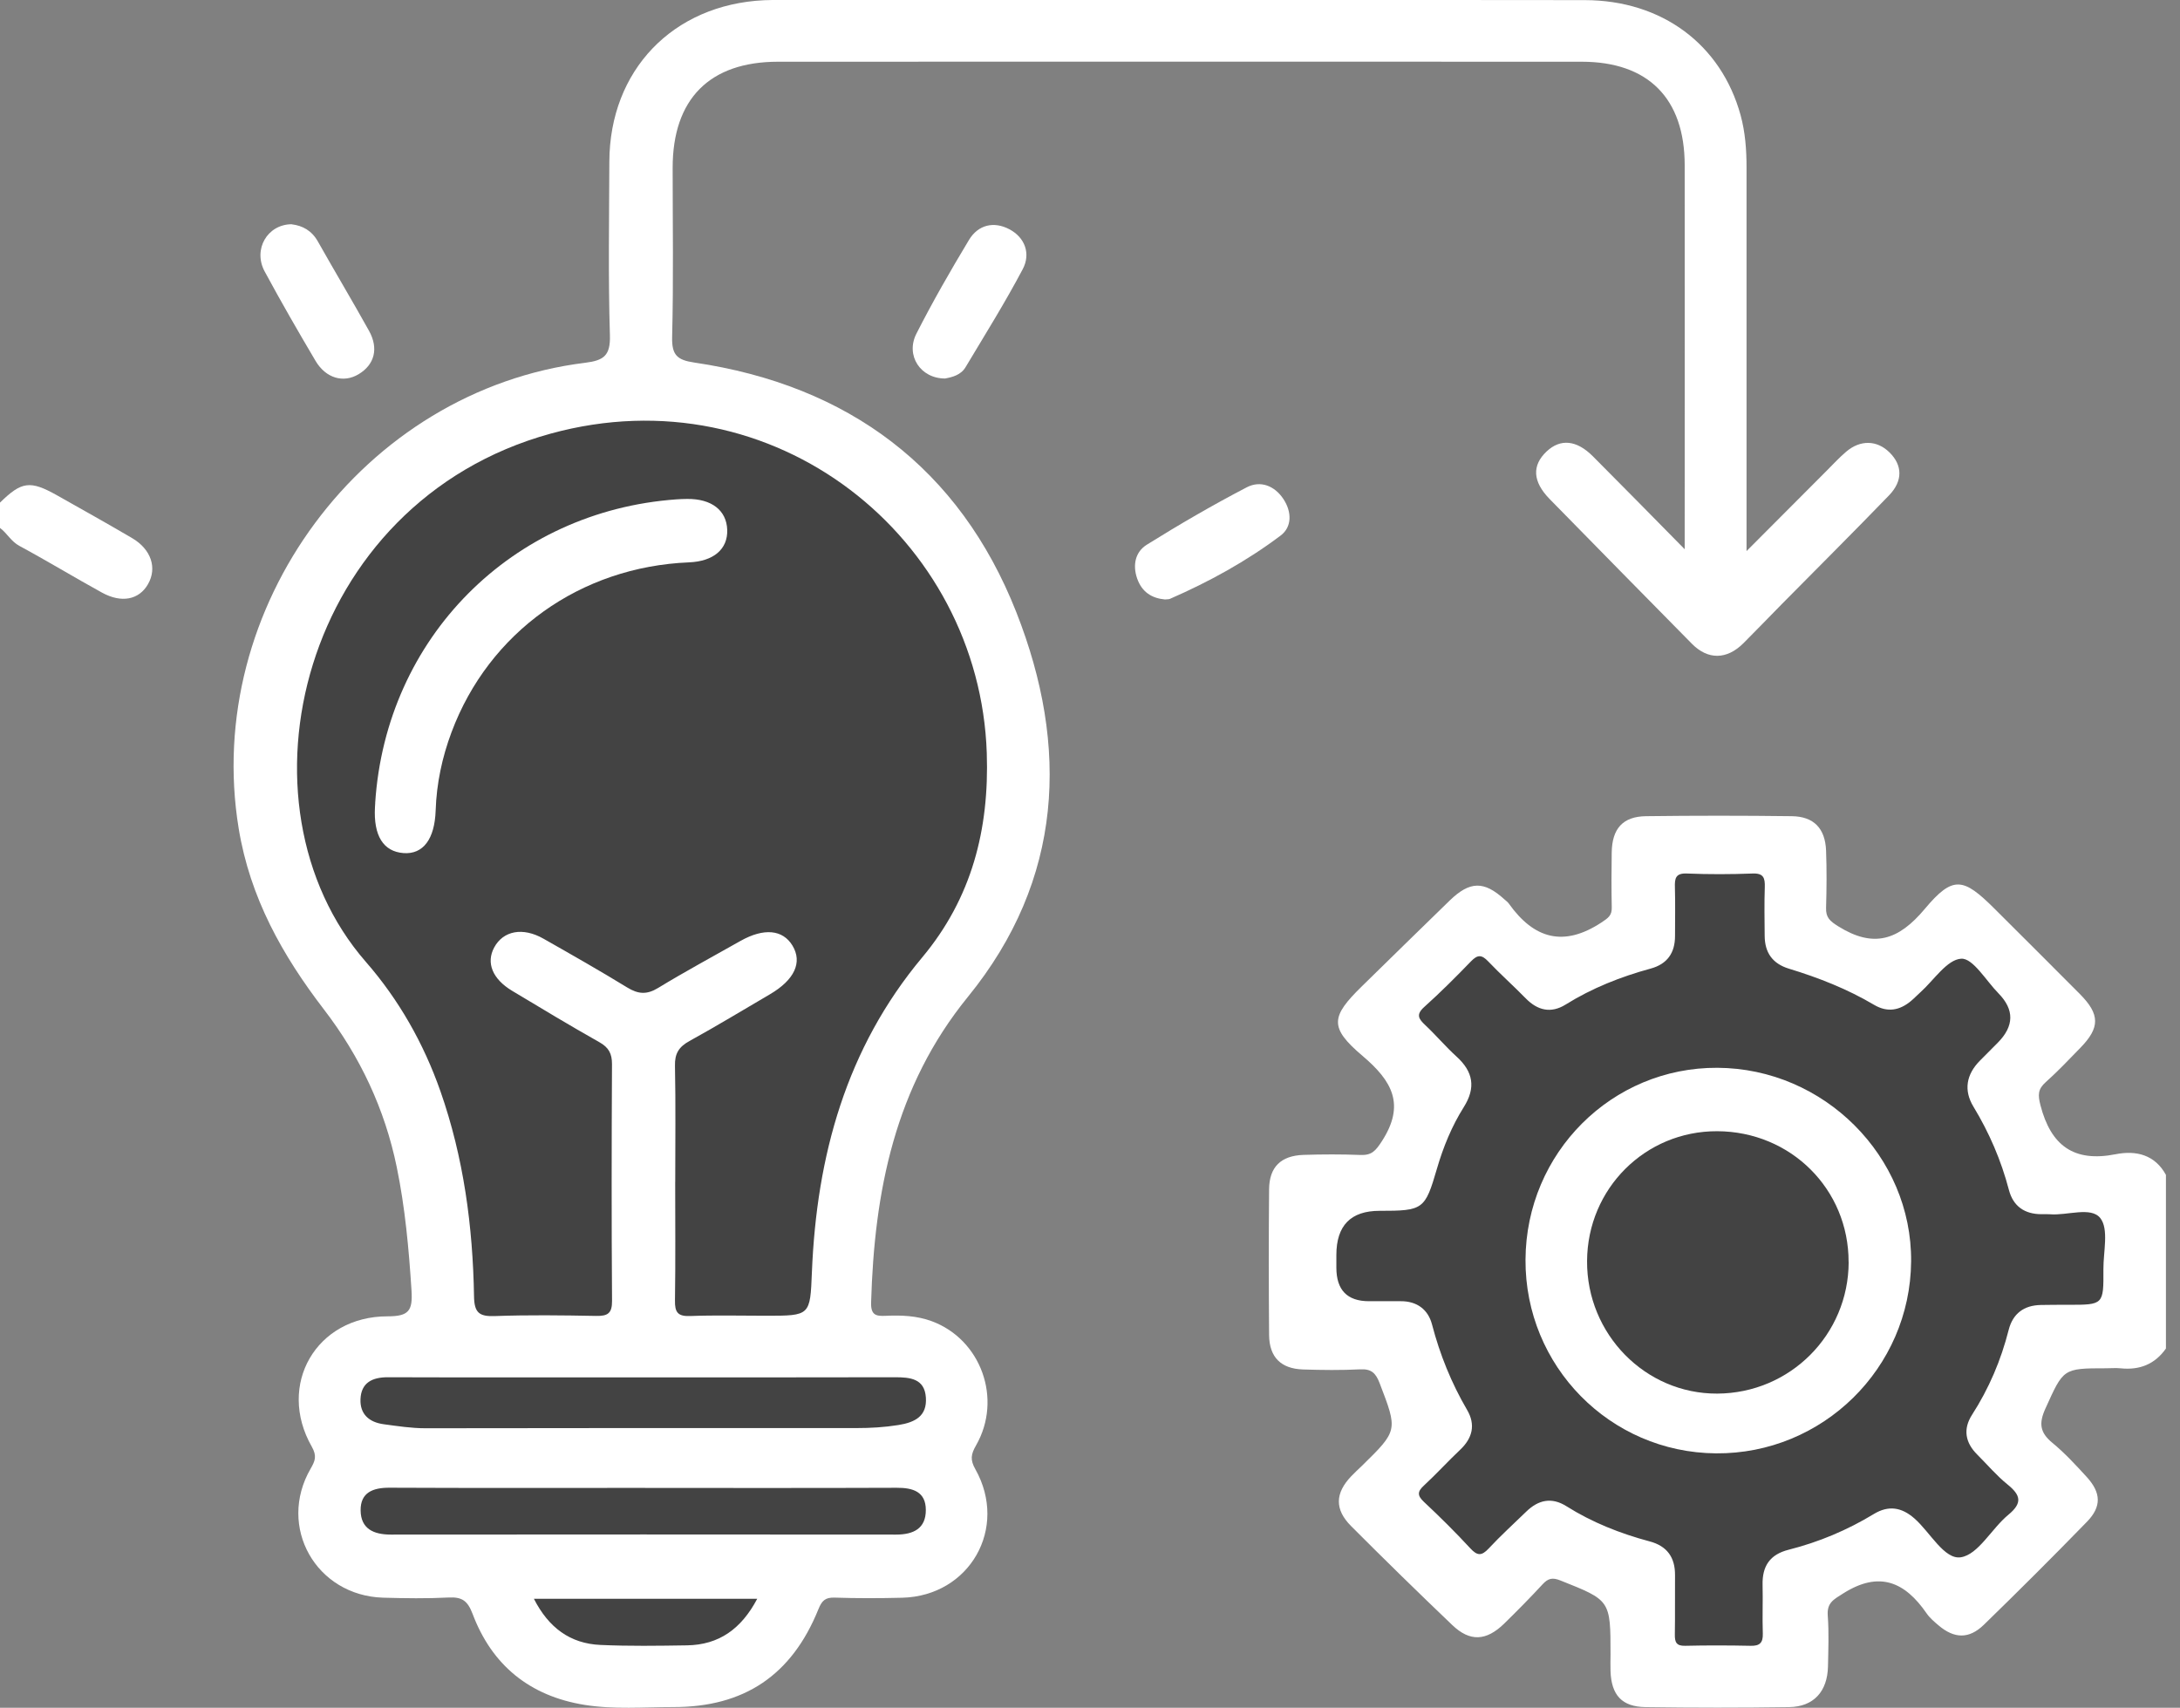
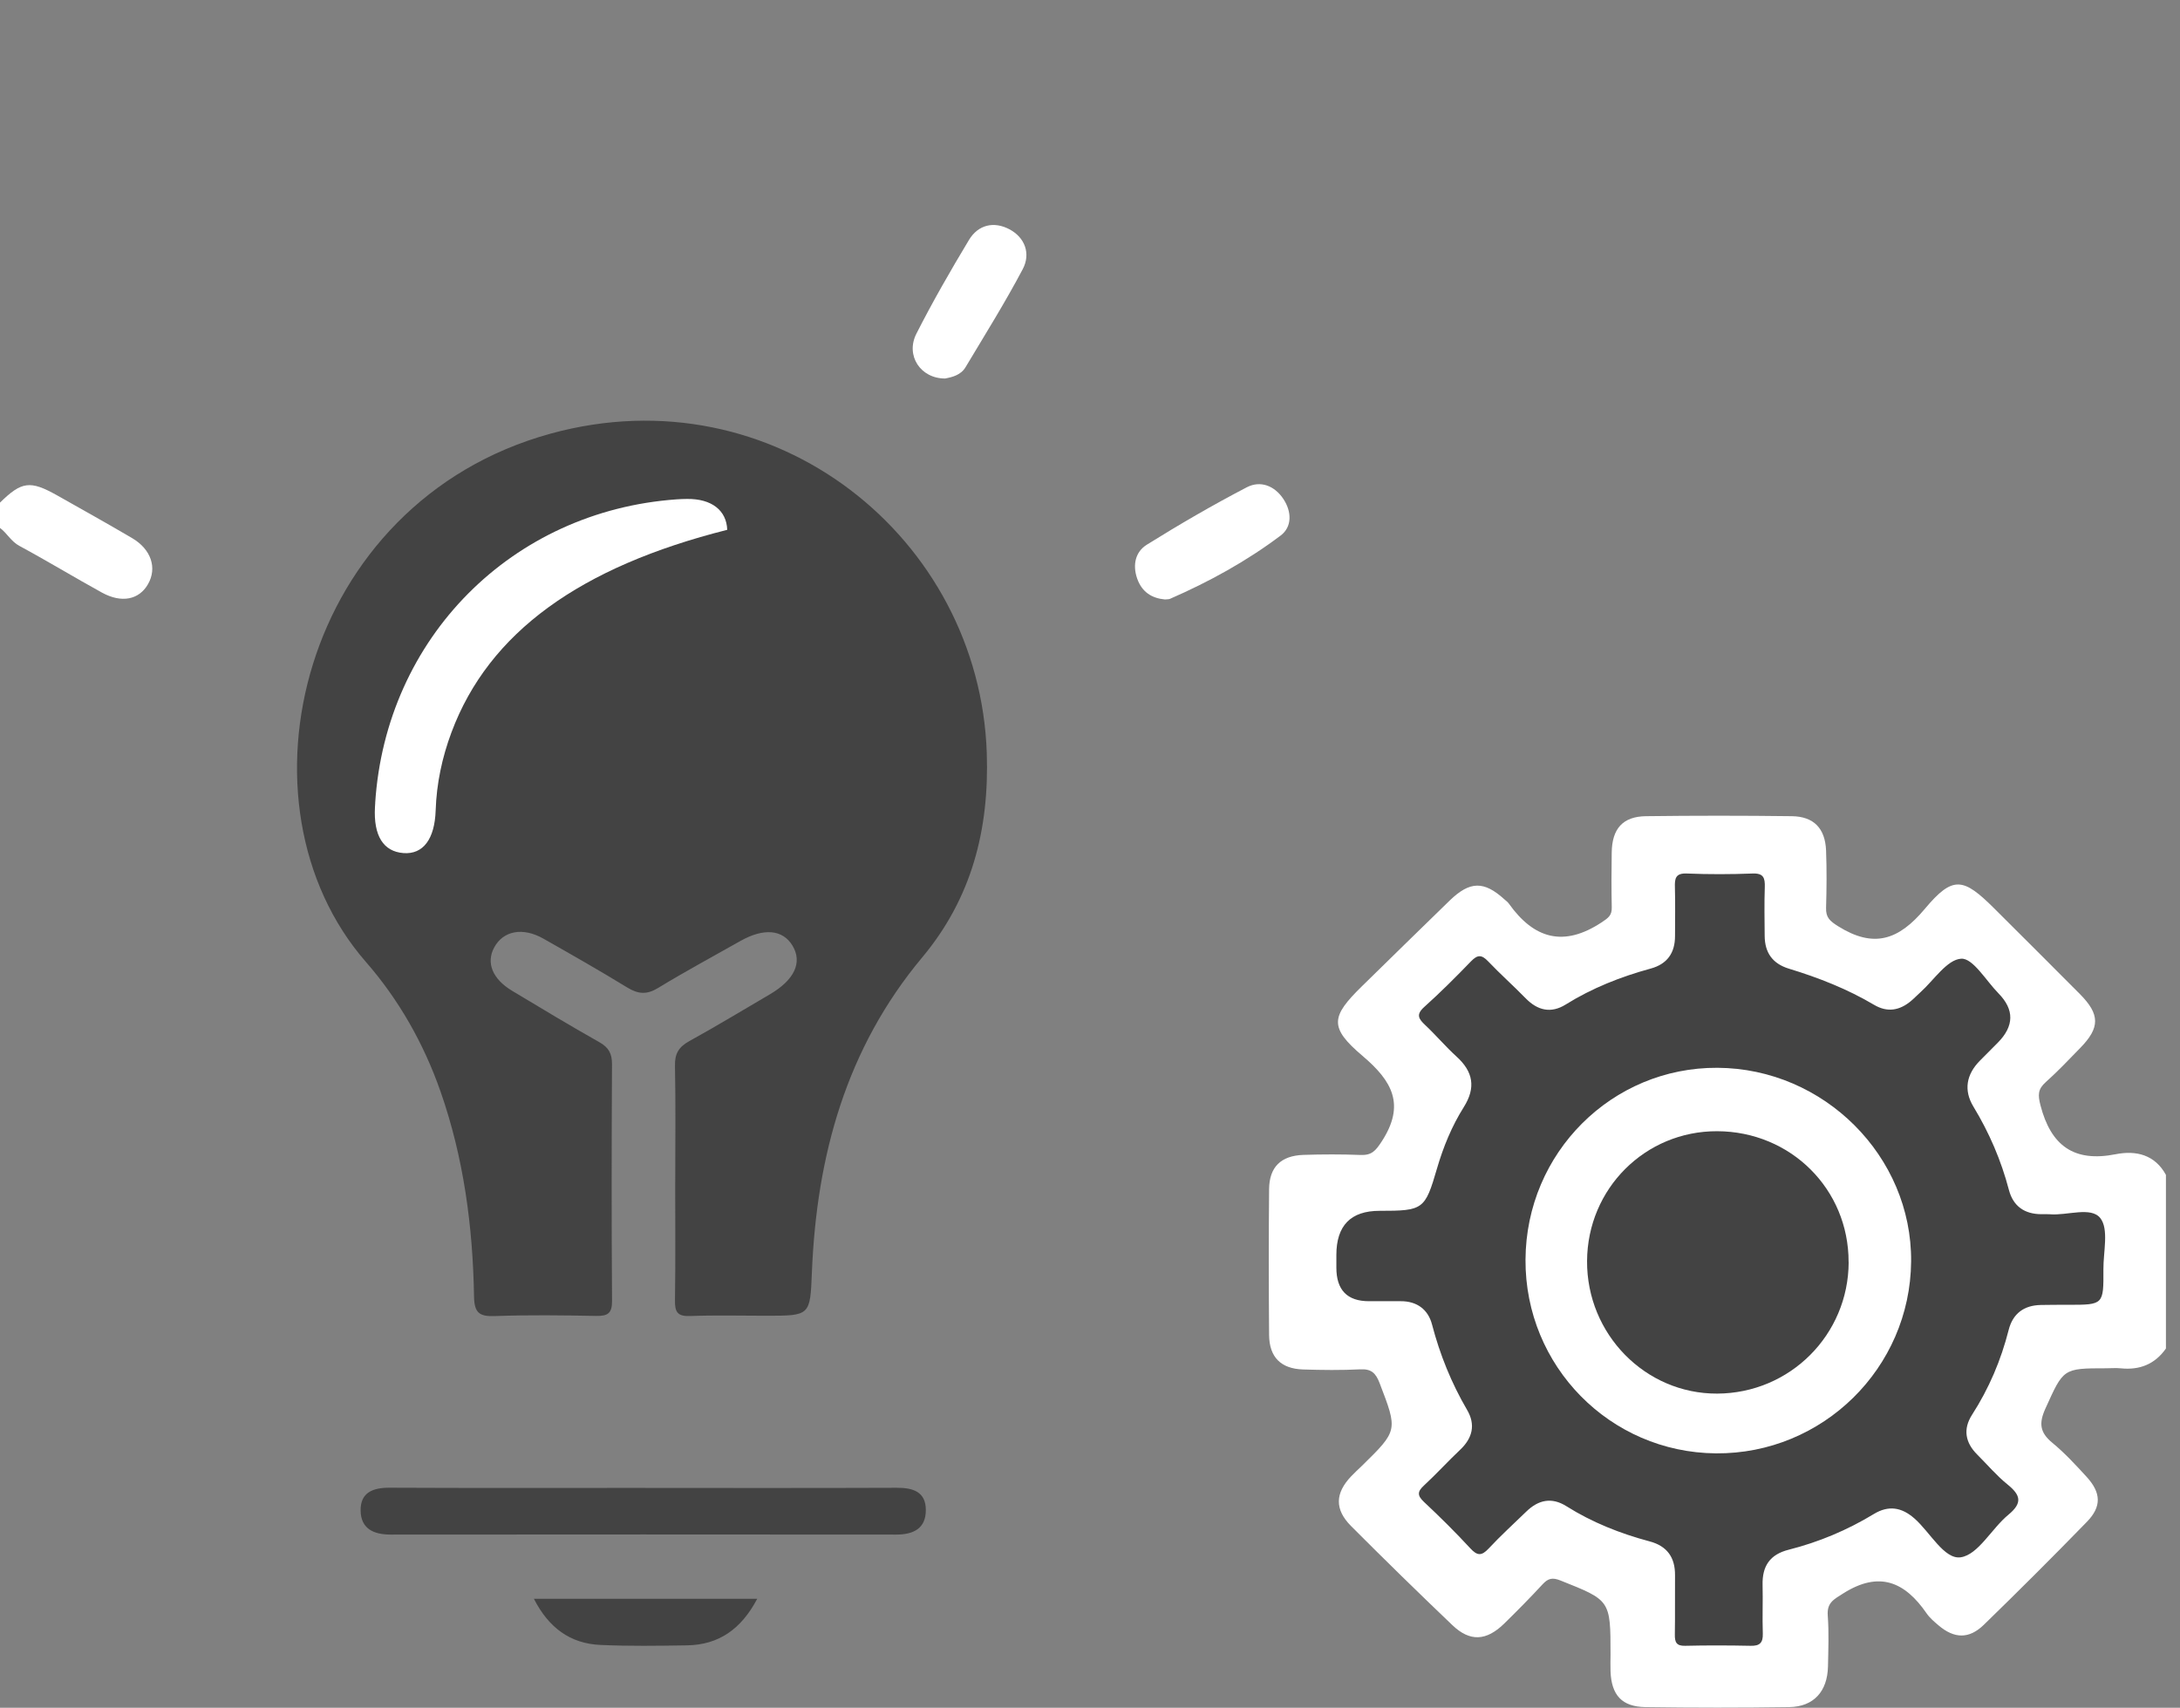
<svg xmlns="http://www.w3.org/2000/svg" width="97" height="76" viewBox="0 0 97 76" fill="none">
  <rect x="0" y="0" width="97" height="76" fill="#808080" stroke="none" />
  <g clip-path="url(#clip0_2087_17329)">
    <path d="M96.374 60.012C95.882 60.712 95.204 60.979 94.365 60.893C94.147 60.871 93.926 60.891 93.707 60.891C91.782 60.891 91.817 60.906 91.008 62.691C90.715 63.341 90.765 63.75 91.317 64.205C91.872 64.662 92.364 65.197 92.851 65.729C93.491 66.432 93.516 67.047 92.861 67.72C91.352 69.271 89.821 70.8 88.269 72.309C87.609 72.949 86.954 72.924 86.258 72.334C86.067 72.171 85.869 72.005 85.728 71.802C84.757 70.391 83.617 69.897 82.018 70.908C81.581 71.184 81.284 71.328 81.327 71.9C81.382 72.648 81.352 73.404 81.337 74.157C81.315 75.269 80.702 75.952 79.615 75.97C77.483 76.002 75.349 76 73.218 75.97C72.166 75.955 71.701 75.435 71.661 74.378C71.651 74.127 71.661 73.876 71.661 73.625C71.661 71.204 71.656 71.22 69.437 70.336C69.075 70.19 68.884 70.238 68.638 70.504C68.086 71.102 67.511 71.684 66.929 72.254C66.133 73.03 65.407 73.07 64.624 72.322C63.105 70.871 61.601 69.402 60.117 67.913C59.377 67.17 59.404 66.449 60.125 65.694C60.275 65.535 60.439 65.387 60.597 65.234C62.211 63.653 62.194 63.66 61.388 61.554C61.214 61.102 61.019 60.913 60.524 60.938C59.68 60.981 58.829 60.971 57.983 60.944C56.996 60.913 56.479 60.399 56.469 59.412C56.452 57.248 56.449 55.084 56.469 52.919C56.479 51.935 56.994 51.431 57.993 51.395C58.839 51.368 59.688 51.365 60.534 51.398C61.031 51.418 61.204 51.222 61.486 50.788C62.54 49.158 61.95 48.109 60.624 46.987C59.133 45.721 59.216 45.244 60.604 43.886C61.905 42.616 63.2 41.338 64.508 40.072C65.405 39.204 66.032 39.199 66.936 40.02C67.006 40.083 67.087 40.14 67.139 40.215C68.252 41.777 69.572 42.161 71.257 41.052C71.561 40.851 71.724 40.74 71.716 40.384C71.699 39.568 71.701 38.752 71.714 37.938C71.729 36.879 72.206 36.337 73.233 36.322C75.397 36.294 77.561 36.294 79.725 36.322C80.707 36.334 81.214 36.866 81.252 37.855C81.284 38.702 81.277 39.55 81.252 40.396C81.237 40.833 81.42 40.989 81.797 41.225C83.366 42.204 84.473 41.845 85.641 40.452C86.898 38.95 87.355 39.051 88.749 40.441C90.014 41.704 91.282 42.965 92.542 44.233C93.446 45.144 93.446 45.729 92.562 46.635C92.058 47.153 91.563 47.677 91.026 48.157C90.674 48.471 90.672 48.724 90.792 49.191C91.257 50.981 92.276 51.734 94.139 51.365C95.04 51.187 95.886 51.38 96.381 52.297V60.014L96.374 60.012Z" fill="white" />
    <path d="M0 22.367C0.964 21.421 1.341 21.37 2.538 22.043C3.653 22.674 4.773 23.296 5.877 23.946C6.729 24.446 7 25.279 6.583 26C6.186 26.691 5.41 26.851 4.537 26.372C3.304 25.694 2.104 24.963 0.866 24.295C0.492 24.095 0.316 23.73 0 23.494V22.365L0 22.367Z" fill="white" />
-     <path d="M74.961 24.454C74.961 23.924 74.961 23.683 74.961 23.442C74.961 18.077 74.966 12.714 74.961 7.349C74.959 4.381 73.337 2.747 70.379 2.747C58.459 2.742 46.538 2.742 34.617 2.747C31.569 2.747 29.93 4.412 29.93 7.467C29.93 9.978 29.97 12.488 29.907 14.994C29.887 15.795 30.123 16.021 30.892 16.134C37.748 17.143 42.697 20.834 45.225 27.253C47.577 33.229 47.316 39.144 43.068 44.361C39.814 48.358 38.903 53.02 38.76 57.969C38.745 58.534 38.986 58.576 39.415 58.556C40.106 58.524 40.794 58.551 41.456 58.795C43.648 59.601 44.615 62.255 43.43 64.321C43.201 64.72 43.161 64.963 43.4 65.385C44.873 68.006 43.146 71.024 40.148 71.102C39.144 71.127 38.14 71.13 37.138 71.097C36.719 71.082 36.568 71.235 36.415 71.614C35.23 74.549 33.116 75.973 29.955 75.968C28.64 75.968 27.319 76.081 26.008 75.87C23.573 75.476 21.891 74.112 21.027 71.818C20.806 71.235 20.555 71.062 19.965 71.092C18.996 71.142 18.019 71.127 17.048 71.1C14.058 71.009 12.328 67.944 13.819 65.363C14.02 65.016 14.11 64.798 13.874 64.381C12.305 61.634 14.065 58.576 17.246 58.579C18.19 58.579 18.366 58.33 18.311 57.439C18.193 55.589 18.027 53.751 17.653 51.936C17.121 49.35 16.021 47.017 14.414 44.923C12.566 42.516 11.125 39.95 10.62 36.867C9.011 27.04 16.149 17.364 26.038 16.144C26.875 16.041 27.166 15.818 27.138 14.914C27.06 12.343 27.105 9.769 27.113 7.198C27.126 3.134 29.933 0.206 33.997 0.01C34.123 0.005 34.248 0 34.374 0C46.42 0 58.466 -0.01 70.512 0.005C73.957 0.01 76.583 1.984 77.447 5.12C77.655 5.88 77.713 6.659 77.713 7.447C77.71 12.749 77.713 18.049 77.713 23.352V24.524C78.996 23.236 80.13 22.099 81.268 20.959C81.556 20.671 81.833 20.369 82.141 20.106C82.774 19.563 83.52 19.583 84.077 20.136C84.652 20.706 84.677 21.399 84.052 22.046C82.483 23.671 80.881 25.265 79.294 26.872C78.722 27.452 78.157 28.042 77.582 28.617C76.839 29.362 75.998 29.375 75.282 28.649C73.168 26.505 71.057 24.359 68.951 22.207C68.192 21.431 68.157 20.711 68.82 20.088C69.43 19.516 70.146 19.576 70.874 20.304C72.179 21.61 73.47 22.93 74.971 24.452L74.961 24.454Z" fill="white" />
    <path d="M51.842 26.678C51.257 26.626 50.813 26.355 50.599 25.747C50.386 25.137 50.522 24.557 51.024 24.243C52.477 23.337 53.959 22.476 55.477 21.685C56.083 21.371 56.713 21.612 57.109 22.212C57.481 22.777 57.494 23.45 56.981 23.834C55.465 24.976 53.8 25.89 52.056 26.651C52 26.674 51.932 26.666 51.842 26.676V26.678Z" fill="white" />
-     <path d="M12.978 9.982C13.462 10.04 13.871 10.261 14.143 10.745C14.893 12.076 15.677 13.386 16.42 14.722C16.859 15.515 16.661 16.233 15.953 16.655C15.282 17.055 14.502 16.836 14.042 16.063C13.264 14.747 12.501 13.424 11.775 12.078C11.25 11.102 11.893 9.985 12.978 9.979V9.982Z" fill="white" />
    <path d="M42.061 16.844C40.959 16.852 40.281 15.82 40.776 14.848C41.496 13.43 42.292 12.046 43.113 10.681C43.525 9.995 44.228 9.839 44.916 10.204C45.614 10.575 45.867 11.296 45.508 11.976C44.722 13.465 43.826 14.898 42.96 16.345C42.752 16.691 42.37 16.784 42.061 16.842V16.844Z" fill="white" />
    <path d="M59.462 55.85C59.462 54.539 60.102 53.884 61.383 53.884C63.328 53.884 63.406 53.831 63.936 52.013C64.217 51.047 64.596 50.12 65.131 49.269C65.676 48.406 65.553 47.695 64.812 47.022C64.325 46.58 63.898 46.071 63.419 45.621C63.125 45.345 62.992 45.154 63.371 44.813C64.094 44.165 64.782 43.475 65.457 42.777C65.744 42.48 65.927 42.48 66.211 42.777C66.75 43.344 67.338 43.866 67.885 44.426C68.417 44.971 69.012 45.109 69.663 44.705C70.843 43.969 72.116 43.467 73.449 43.103C74.184 42.902 74.531 42.408 74.531 41.654C74.531 40.934 74.546 40.211 74.526 39.49C74.513 39.091 74.553 38.85 75.063 38.873C76.035 38.913 77.009 38.91 77.978 38.873C78.475 38.852 78.538 39.076 78.525 39.485C78.5 40.206 78.515 40.929 78.52 41.649C78.525 42.395 78.869 42.885 79.6 43.108C80.921 43.51 82.198 44.012 83.388 44.717C83.984 45.069 84.526 44.968 85.033 44.544C85.176 44.424 85.307 44.285 85.447 44.16C86.05 43.62 86.632 42.701 87.265 42.664C87.787 42.633 88.372 43.645 88.922 44.205C89.635 44.93 89.625 45.662 88.892 46.402C88.626 46.668 88.359 46.934 88.096 47.203C87.491 47.816 87.365 48.521 87.812 49.254C88.515 50.414 89.042 51.639 89.386 52.95C89.577 53.68 90.082 54.032 90.835 54.034C90.961 54.034 91.086 54.027 91.212 54.037C91.985 54.102 93.039 53.683 93.454 54.208C93.84 54.697 93.587 55.706 93.592 56.487C93.602 58.066 93.594 58.066 92.03 58.066C91.623 58.066 91.214 58.066 90.807 58.074C90.057 58.089 89.562 58.453 89.376 59.186C89.035 60.532 88.5 61.79 87.747 62.96C87.333 63.605 87.448 64.208 87.986 64.74C88.43 65.182 88.839 65.669 89.324 66.06C89.904 66.53 90.009 66.876 89.364 67.409C88.616 68.024 88.028 69.181 87.247 69.302C86.512 69.415 85.882 68.184 85.181 67.572C84.611 67.072 84.029 66.982 83.381 67.374C82.196 68.094 80.93 68.626 79.59 68.965C78.749 69.176 78.407 69.698 78.427 70.532C78.445 71.252 78.412 71.975 78.437 72.696C78.45 73.103 78.304 73.251 77.898 73.241C76.926 73.221 75.952 73.218 74.98 73.241C74.584 73.251 74.518 73.073 74.523 72.736C74.538 71.858 74.523 70.981 74.531 70.103C74.538 69.304 74.174 68.799 73.399 68.594C72.093 68.245 70.848 67.753 69.698 67.029C69.04 66.615 68.45 66.746 67.913 67.268C67.35 67.815 66.768 68.343 66.236 68.915C65.922 69.249 65.731 69.239 65.422 68.903C64.762 68.189 64.072 67.504 63.361 66.839C63.06 66.555 63.06 66.382 63.361 66.106C63.913 65.596 64.421 65.036 64.968 64.519C65.525 63.994 65.663 63.399 65.279 62.744C64.579 61.546 64.069 60.283 63.718 58.94C63.544 58.275 63.047 57.901 62.322 57.906C61.852 57.908 61.38 57.906 60.911 57.906C59.945 57.906 59.462 57.408 59.462 56.412V55.847V55.85Z" fill="#434343" />
    <path d="M30.045 52.6C30.045 50.876 30.068 49.148 30.033 47.426C30.02 46.879 30.211 46.585 30.68 46.326C31.886 45.663 33.063 44.946 34.251 44.252C35.35 43.61 35.714 42.829 35.262 42.081C34.828 41.365 33.989 41.288 32.95 41.872C31.725 42.565 30.485 43.233 29.282 43.966C28.78 44.273 28.398 44.242 27.916 43.949C26.689 43.198 25.436 42.485 24.185 41.775C23.264 41.25 22.393 41.416 21.989 42.164C21.622 42.844 21.908 43.565 22.789 44.094C24.077 44.868 25.365 45.644 26.673 46.382C27.083 46.613 27.231 46.884 27.231 47.351C27.213 50.863 27.208 54.378 27.233 57.89C27.238 58.45 27.038 58.571 26.525 58.561C25.019 58.533 23.512 58.513 22.009 58.568C21.316 58.593 21.105 58.41 21.092 57.697C21.04 54.581 20.633 51.518 19.596 48.558C18.85 46.432 17.745 44.486 16.284 42.811C10.143 35.777 13.39 22.35 24.502 19.297C34.469 16.56 43.59 23.951 43.907 33.517C44.02 36.909 43.241 39.964 41.034 42.606C37.648 46.658 36.337 51.443 36.126 56.612C36.048 58.553 36.056 58.553 34.087 58.553C32.958 58.553 31.828 58.523 30.701 58.566C30.148 58.586 30.025 58.388 30.033 57.873C30.06 56.118 30.043 54.36 30.043 52.603L30.045 52.6Z" fill="#434343" />
-     <path d="M28.636 61.295C32.364 61.295 36.093 61.3 39.821 61.29C40.496 61.29 41.139 61.348 41.197 62.189C41.255 63.01 40.733 63.296 39.972 63.417C39.349 63.517 38.734 63.552 38.109 63.552C31.717 63.552 25.325 63.547 18.93 63.56C18.3 63.56 17.69 63.464 17.072 63.381C16.414 63.291 16.015 62.925 16.04 62.269C16.068 61.534 16.56 61.288 17.26 61.29C21.051 61.303 24.843 61.295 28.634 61.295H28.636Z" fill="#434343" />
    <path d="M28.707 66.216C32.438 66.216 36.169 66.224 39.9 66.209C40.618 66.206 41.193 66.379 41.195 67.195C41.198 68.026 40.643 68.292 39.872 68.292C32.378 68.285 24.886 68.285 17.392 68.292C16.621 68.292 16.053 68.034 16.046 67.213C16.038 66.419 16.593 66.204 17.326 66.206C21.12 66.224 24.914 66.214 28.707 66.214V66.216Z" fill="#434343" />
    <path d="M33.693 71.149C32.98 72.498 31.986 73.198 30.57 73.221C29.287 73.241 27.999 73.261 26.718 73.203C25.363 73.143 24.409 72.43 23.756 71.149H33.693Z" fill="#434343" />
    <path d="M76.419 47.519C81.162 47.544 85.076 51.458 85.036 56.138C84.996 60.885 81.099 64.714 76.352 64.677C71.634 64.639 67.853 60.792 67.878 56.057C67.903 51.305 71.717 47.494 76.419 47.519Z" fill="white" />
-     <path d="M16.694 35.732C17.171 28.388 22.774 22.742 30.105 22.222C30.261 22.212 30.419 22.204 30.575 22.204C31.66 22.192 32.328 22.709 32.358 23.578C32.388 24.439 31.75 24.981 30.658 25.026C25.822 25.225 21.755 28.134 20.09 32.586C19.671 33.708 19.425 34.866 19.385 36.063C19.342 37.344 18.828 38.029 17.954 37.964C17.055 37.896 16.616 37.19 16.684 35.922C16.686 35.86 16.691 35.797 16.696 35.734L16.694 35.732Z" fill="white" />
+     <path d="M16.694 35.732C17.171 28.388 22.774 22.742 30.105 22.222C30.261 22.212 30.419 22.204 30.575 22.204C31.66 22.192 32.328 22.709 32.358 23.578C25.822 25.225 21.755 28.134 20.09 32.586C19.671 33.708 19.425 34.866 19.385 36.063C19.342 37.344 18.828 38.029 17.954 37.964C17.055 37.896 16.616 37.19 16.684 35.922C16.686 35.86 16.691 35.797 16.696 35.734L16.694 35.732Z" fill="white" />
    <path d="M82.257 56.166C82.249 59.399 79.646 62.005 76.407 62.018C73.208 62.031 70.6 59.372 70.617 56.118C70.635 52.894 73.206 50.331 76.407 50.341C79.681 50.353 82.262 52.922 82.254 56.166H82.257Z" fill="#434343" />
  </g>
  <defs>
    <clipPath id="clip0_2087_17329">
      <rect width="96.374" height="76" fill="white" />
    </clipPath>
  </defs>
</svg>